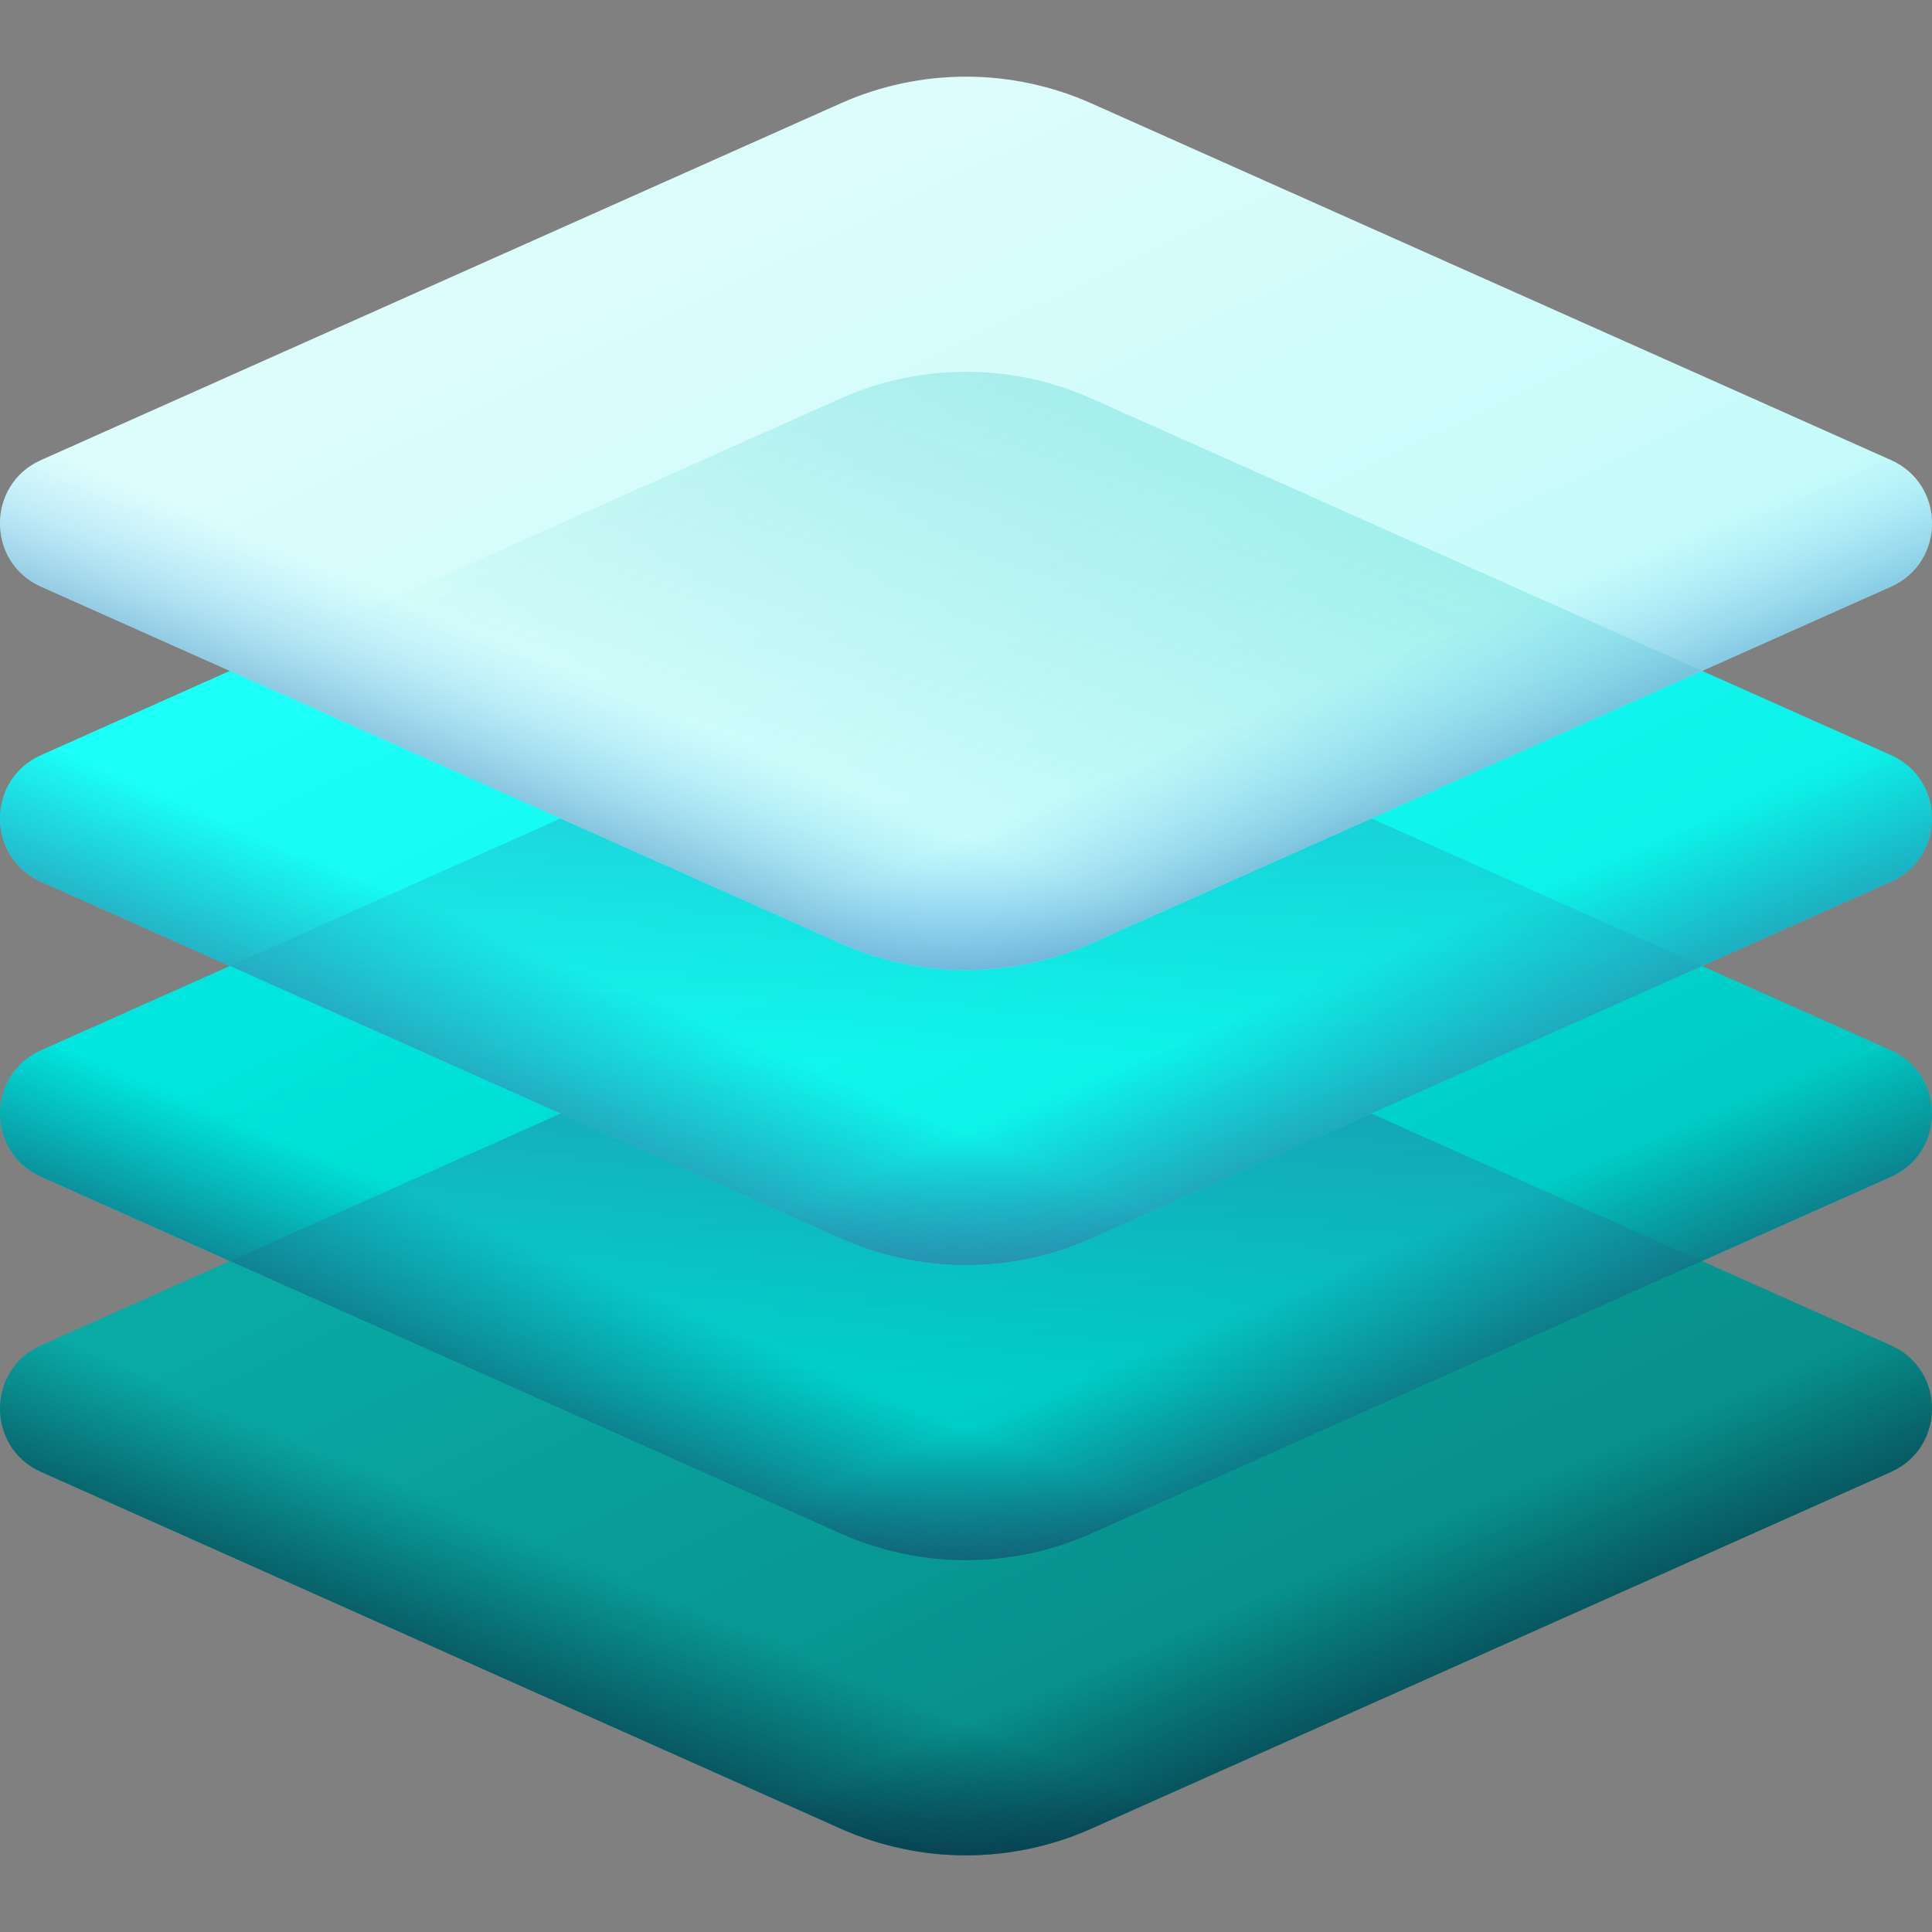
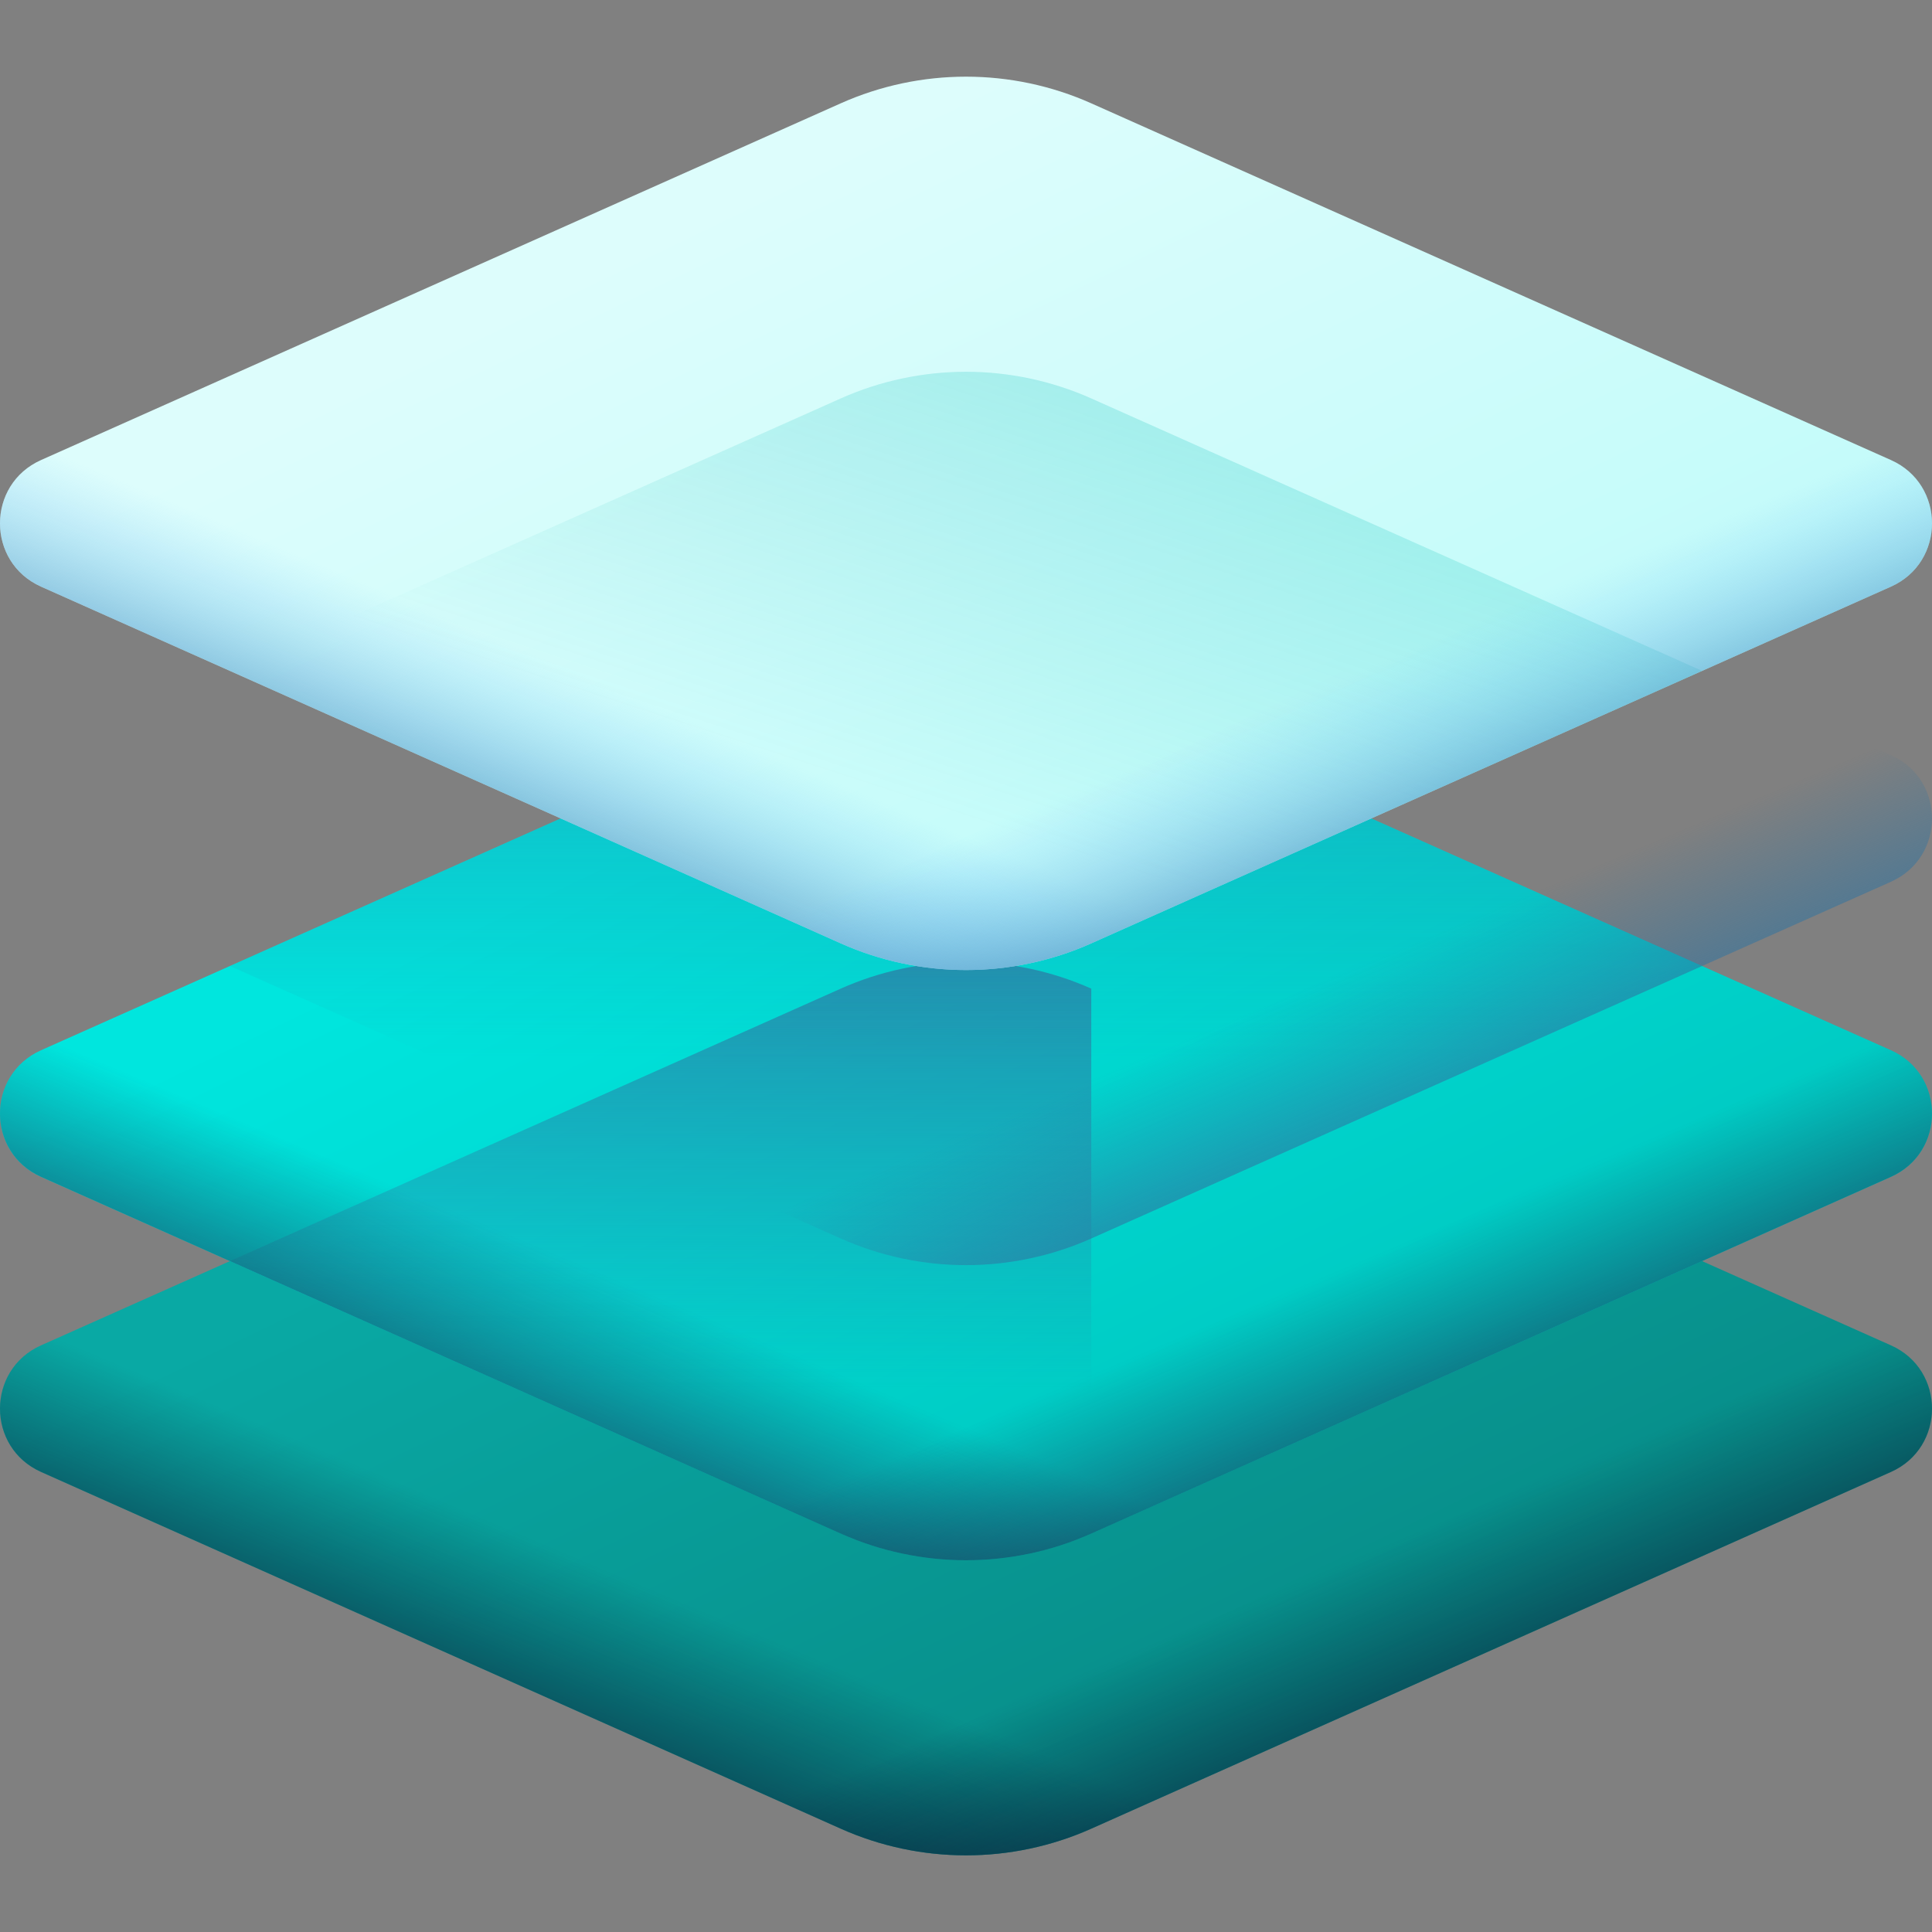
<svg xmlns="http://www.w3.org/2000/svg" width="64" height="64" viewBox="0 0 64 64" fill="none">
  <rect x="0" y="0" width="64" height="64" fill="#808080" stroke="none" />
  <g clip-path="url(#clip0)">
    <path d="M27.85 32.75L1.361 44.566C-0.454 45.375 -0.454 47.952 1.361 48.761L27.85 60.577C30.491 61.755 33.509 61.755 36.15 60.577L62.639 48.761C64.454 47.952 64.454 45.375 62.639 44.566L36.15 32.75C33.509 31.572 30.491 31.572 27.85 32.75Z" fill="url(#paint0_linear)" />
    <path d="M41.919 58.003L36.151 60.577C33.509 61.755 30.491 61.755 27.849 60.577L1.362 48.761C-0.454 47.952 -0.454 45.374 1.362 44.565L6.57 42.242C6.57 42.242 41.792 57.95 41.919 58.003Z" fill="url(#paint1_linear)" />
    <path d="M22.081 58.003L27.849 60.577C30.491 61.755 33.509 61.755 36.151 60.577L62.638 48.761C64.454 47.952 64.454 45.374 62.638 44.565L57.43 42.242C57.43 42.242 22.207 57.95 22.081 58.003Z" fill="url(#paint2_linear)" />
    <path d="M27.85 22.974L1.361 34.79C-0.454 35.6 -0.454 38.176 1.361 38.986L27.85 50.801C30.491 51.979 33.509 51.979 36.15 50.801L62.639 38.986C64.454 38.176 64.454 35.6 62.639 34.79L36.15 22.974C33.509 21.796 30.491 21.796 27.85 22.974Z" fill="url(#paint3_linear)" />
-     <path d="M27.85 32.75L7.616 41.776L27.85 50.801C30.491 51.98 33.509 51.98 36.15 50.801L56.384 41.776L36.15 32.75C33.509 31.572 30.491 31.572 27.85 32.75Z" fill="url(#paint4_linear)" />
+     <path d="M27.85 32.75L7.616 41.776L27.85 50.801C30.491 51.98 33.509 51.98 36.15 50.801L36.15 32.75C33.509 31.572 30.491 31.572 27.85 32.75Z" fill="url(#paint4_linear)" />
    <path d="M41.919 48.228L36.151 50.802C33.509 51.979 30.491 51.979 27.849 50.802L1.362 38.985C-0.454 38.176 -0.454 35.599 1.362 34.789L6.57 32.466C6.57 32.466 41.792 48.174 41.919 48.228Z" fill="url(#paint5_linear)" />
    <path d="M22.081 48.228L27.849 50.802C30.491 51.979 33.509 51.979 36.151 50.802L62.638 38.985C64.454 38.176 64.454 35.599 62.638 34.789L57.43 32.466C57.43 32.466 22.207 48.174 22.081 48.228Z" fill="url(#paint6_linear)" />
-     <path d="M27.85 13.199L1.361 25.014C-0.454 25.824 -0.454 28.401 1.361 29.21L27.85 41.026C30.491 42.204 33.509 42.204 36.15 41.026L62.639 29.21C64.454 28.401 64.454 25.824 62.639 25.014L36.15 13.199C33.509 12.021 30.491 12.021 27.85 13.199Z" fill="url(#paint7_linear)" />
    <path d="M27.85 22.974L7.616 32L27.85 41.026C30.491 42.204 33.509 42.204 36.15 41.026L56.384 32L36.15 22.974C33.509 21.796 30.491 21.796 27.85 22.974Z" fill="url(#paint8_linear)" />
-     <path d="M41.919 38.452L36.151 41.026C33.509 42.203 30.491 42.203 27.849 41.026L1.362 29.21C-0.454 28.401 -0.454 25.823 1.362 25.014L6.57 22.691C6.57 22.691 41.792 38.399 41.919 38.452Z" fill="url(#paint9_linear)" />
    <path d="M22.081 38.452L27.849 41.026C30.491 42.203 33.509 42.203 36.151 41.026L62.638 29.21C64.454 28.401 64.454 25.823 62.638 25.014L57.43 22.691C57.43 22.691 22.207 38.399 22.081 38.452Z" fill="url(#paint10_linear)" />
    <path d="M27.85 3.423L1.361 15.239C-0.454 16.048 -0.454 18.625 1.361 19.434L27.85 31.25C30.491 32.428 33.509 32.428 36.15 31.25L62.639 19.434C64.454 18.625 64.454 16.048 62.639 15.239L36.15 3.423C33.509 2.245 30.491 2.245 27.85 3.423Z" fill="url(#paint11_linear)" />
    <path opacity="0.5" d="M27.85 13.199L7.616 22.224L27.85 31.25C30.491 32.428 33.509 32.428 36.15 31.25L56.384 22.224L36.15 13.199C33.509 12.021 30.491 12.021 27.85 13.199Z" fill="url(#paint12_linear)" />
    <path d="M41.919 28.677L36.151 31.25C33.509 32.428 30.491 32.428 27.849 31.25L1.362 19.434C-0.454 18.625 -0.454 16.047 1.362 15.238L6.57 12.915C6.57 12.915 41.792 28.623 41.919 28.677Z" fill="url(#paint13_linear)" />
    <path d="M22.081 28.677L27.849 31.25C30.491 32.428 33.509 32.428 36.151 31.25L62.638 19.434C64.454 18.625 64.454 16.047 62.638 15.238L57.43 12.915C57.43 12.915 22.207 28.623 22.081 28.677Z" fill="url(#paint14_linear)" />
  </g>
  <defs>
    <linearGradient id="paint0_linear" x1="17.076" y1="39.443" x2="36.981" y2="80.581" gradientUnits="userSpaceOnUse">
      <stop stop-color="#09A9A4" />
      <stop offset="1" stop-color="#067975" />
    </linearGradient>
    <linearGradient id="paint1_linear" x1="20.854" y1="52.346" x2="17.625" y2="59.996" gradientUnits="userSpaceOnUse">
      <stop stop-color="#092A40" stop-opacity="0" />
      <stop offset="1" stop-color="#092A40" />
    </linearGradient>
    <linearGradient id="paint2_linear" x1="43.147" y1="52.346" x2="46.375" y2="59.996" gradientUnits="userSpaceOnUse">
      <stop stop-color="#092A40" stop-opacity="0" />
      <stop offset="1" stop-color="#092A40" />
    </linearGradient>
    <linearGradient id="paint3_linear" x1="17.076" y1="29.667" x2="36.981" y2="70.805" gradientUnits="userSpaceOnUse">
      <stop stop-color="#00E6DE" />
      <stop offset="1" stop-color="#00B4AD" />
    </linearGradient>
    <linearGradient id="paint4_linear" x1="32" y1="45.99" x2="32" y2="25.611" gradientUnits="userSpaceOnUse">
      <stop stop-color="#2F73A0" stop-opacity="0" />
      <stop offset="1" stop-color="#2F73A0" />
    </linearGradient>
    <linearGradient id="paint5_linear" x1="20.854" y1="42.571" x2="17.625" y2="50.22" gradientUnits="userSpaceOnUse">
      <stop stop-color="#174461" stop-opacity="0" />
      <stop offset="1" stop-color="#174461" />
    </linearGradient>
    <linearGradient id="paint6_linear" x1="43.147" y1="42.571" x2="46.376" y2="50.22" gradientUnits="userSpaceOnUse">
      <stop stop-color="#174461" stop-opacity="0" />
      <stop offset="1" stop-color="#174461" />
    </linearGradient>
    <linearGradient id="paint7_linear" x1="17.076" y1="19.892" x2="36.981" y2="61.029" gradientUnits="userSpaceOnUse">
      <stop stop-color="#1AFFF7" />
      <stop offset="1" stop-color="#00E6DD" />
    </linearGradient>
    <linearGradient id="paint8_linear" x1="32" y1="35.051" x2="32" y2="5.245" gradientUnits="userSpaceOnUse">
      <stop stop-color="#2F73A0" stop-opacity="0" />
      <stop offset="1" stop-color="#2F73A0" />
    </linearGradient>
    <linearGradient id="paint9_linear" x1="20.854" y1="32.795" x2="17.625" y2="40.445" gradientUnits="userSpaceOnUse">
      <stop stop-color="#2F73A0" stop-opacity="0" />
      <stop offset="1" stop-color="#2F73A0" />
    </linearGradient>
    <linearGradient id="paint10_linear" x1="43.147" y1="32.795" x2="46.375" y2="40.445" gradientUnits="userSpaceOnUse">
      <stop stop-color="#2F73A0" stop-opacity="0" />
      <stop offset="1" stop-color="#2F73A0" />
    </linearGradient>
    <linearGradient id="paint11_linear" x1="17.076" y1="10.116" x2="36.981" y2="51.254" gradientUnits="userSpaceOnUse">
      <stop stop-color="#DDFDFC" />
      <stop offset="1" stop-color="#AFFAF8" />
    </linearGradient>
    <linearGradient id="paint12_linear" x1="30.554" y1="26.675" x2="41.227" y2="-6.172" gradientUnits="userSpaceOnUse">
      <stop stop-color="#00BBB4" stop-opacity="0" />
      <stop offset="1" stop-color="#00BBB4" />
    </linearGradient>
    <linearGradient id="paint13_linear" x1="20.854" y1="23.019" x2="17.625" y2="30.669" gradientUnits="userSpaceOnUse">
      <stop stop-color="#7ACBFF" stop-opacity="0" />
      <stop offset="1" stop-color="#2F73A0" />
    </linearGradient>
    <linearGradient id="paint14_linear" x1="43.147" y1="23.019" x2="46.375" y2="30.669" gradientUnits="userSpaceOnUse">
      <stop stop-color="#7ACBFF" stop-opacity="0" />
      <stop offset="1" stop-color="#2F73A0" />
    </linearGradient>
    <clipPath id="clip0">
      <rect width="64" height="64" fill="white" />
    </clipPath>
  </defs>
</svg>